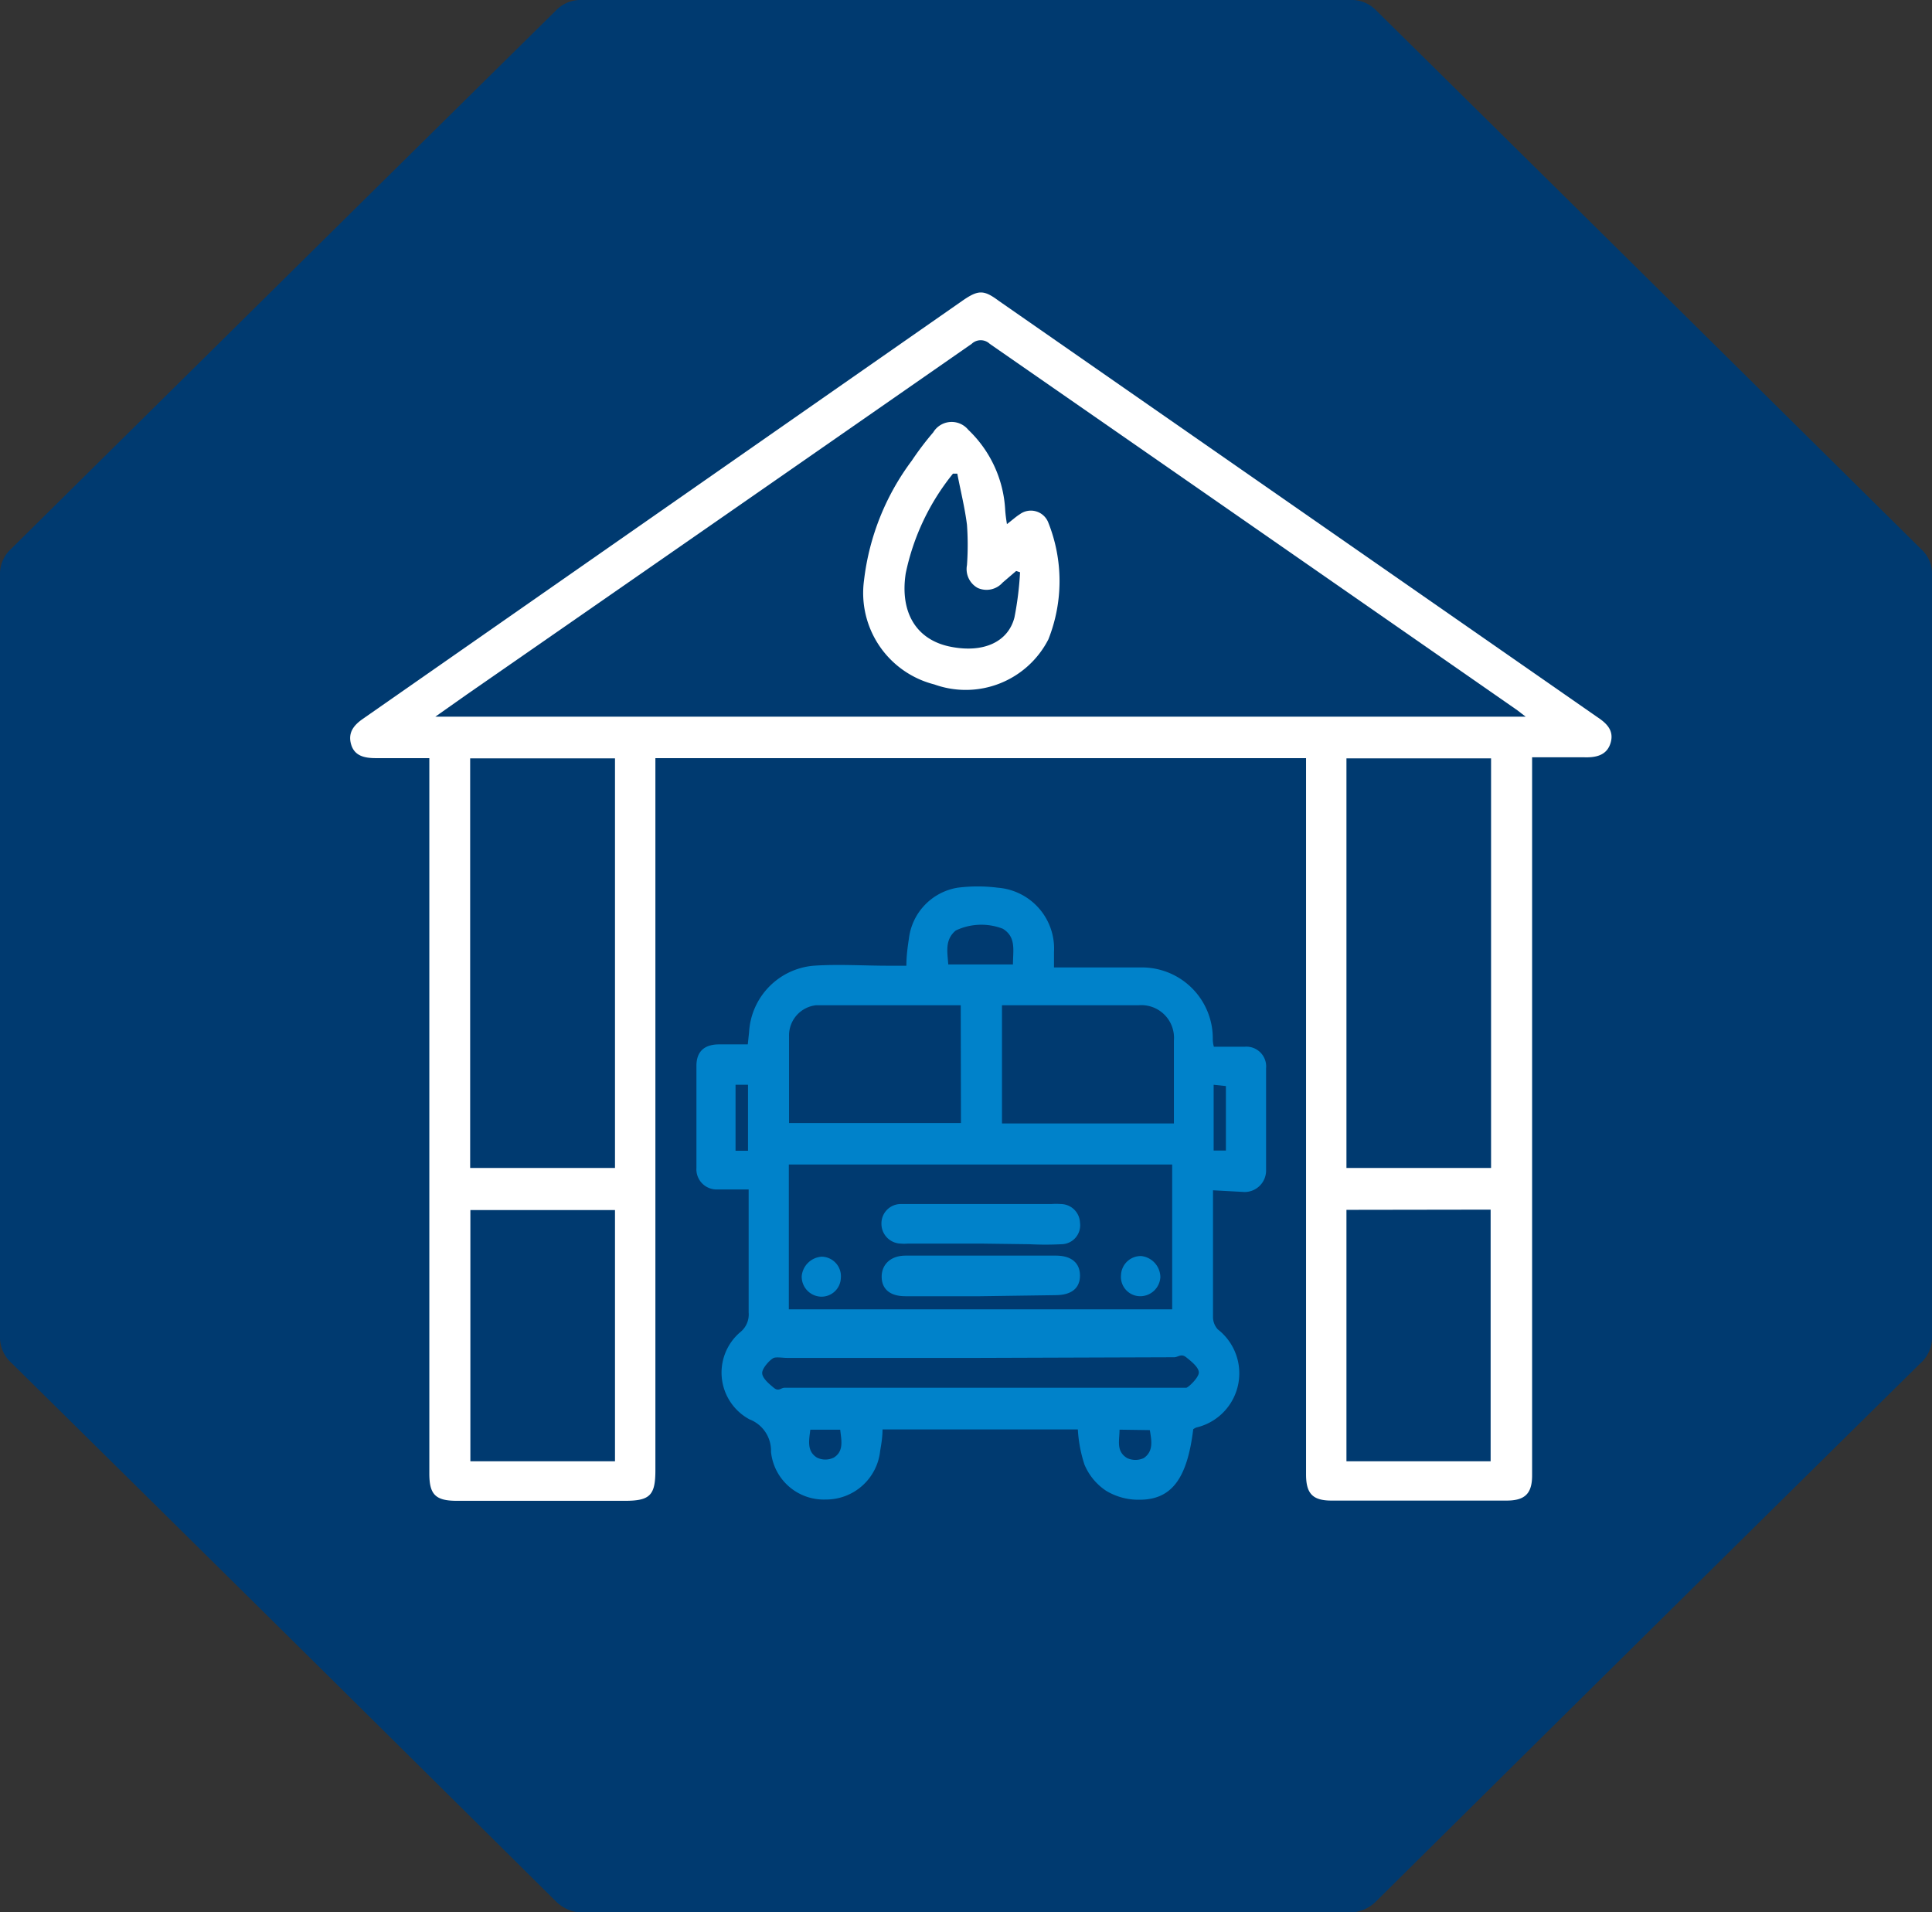
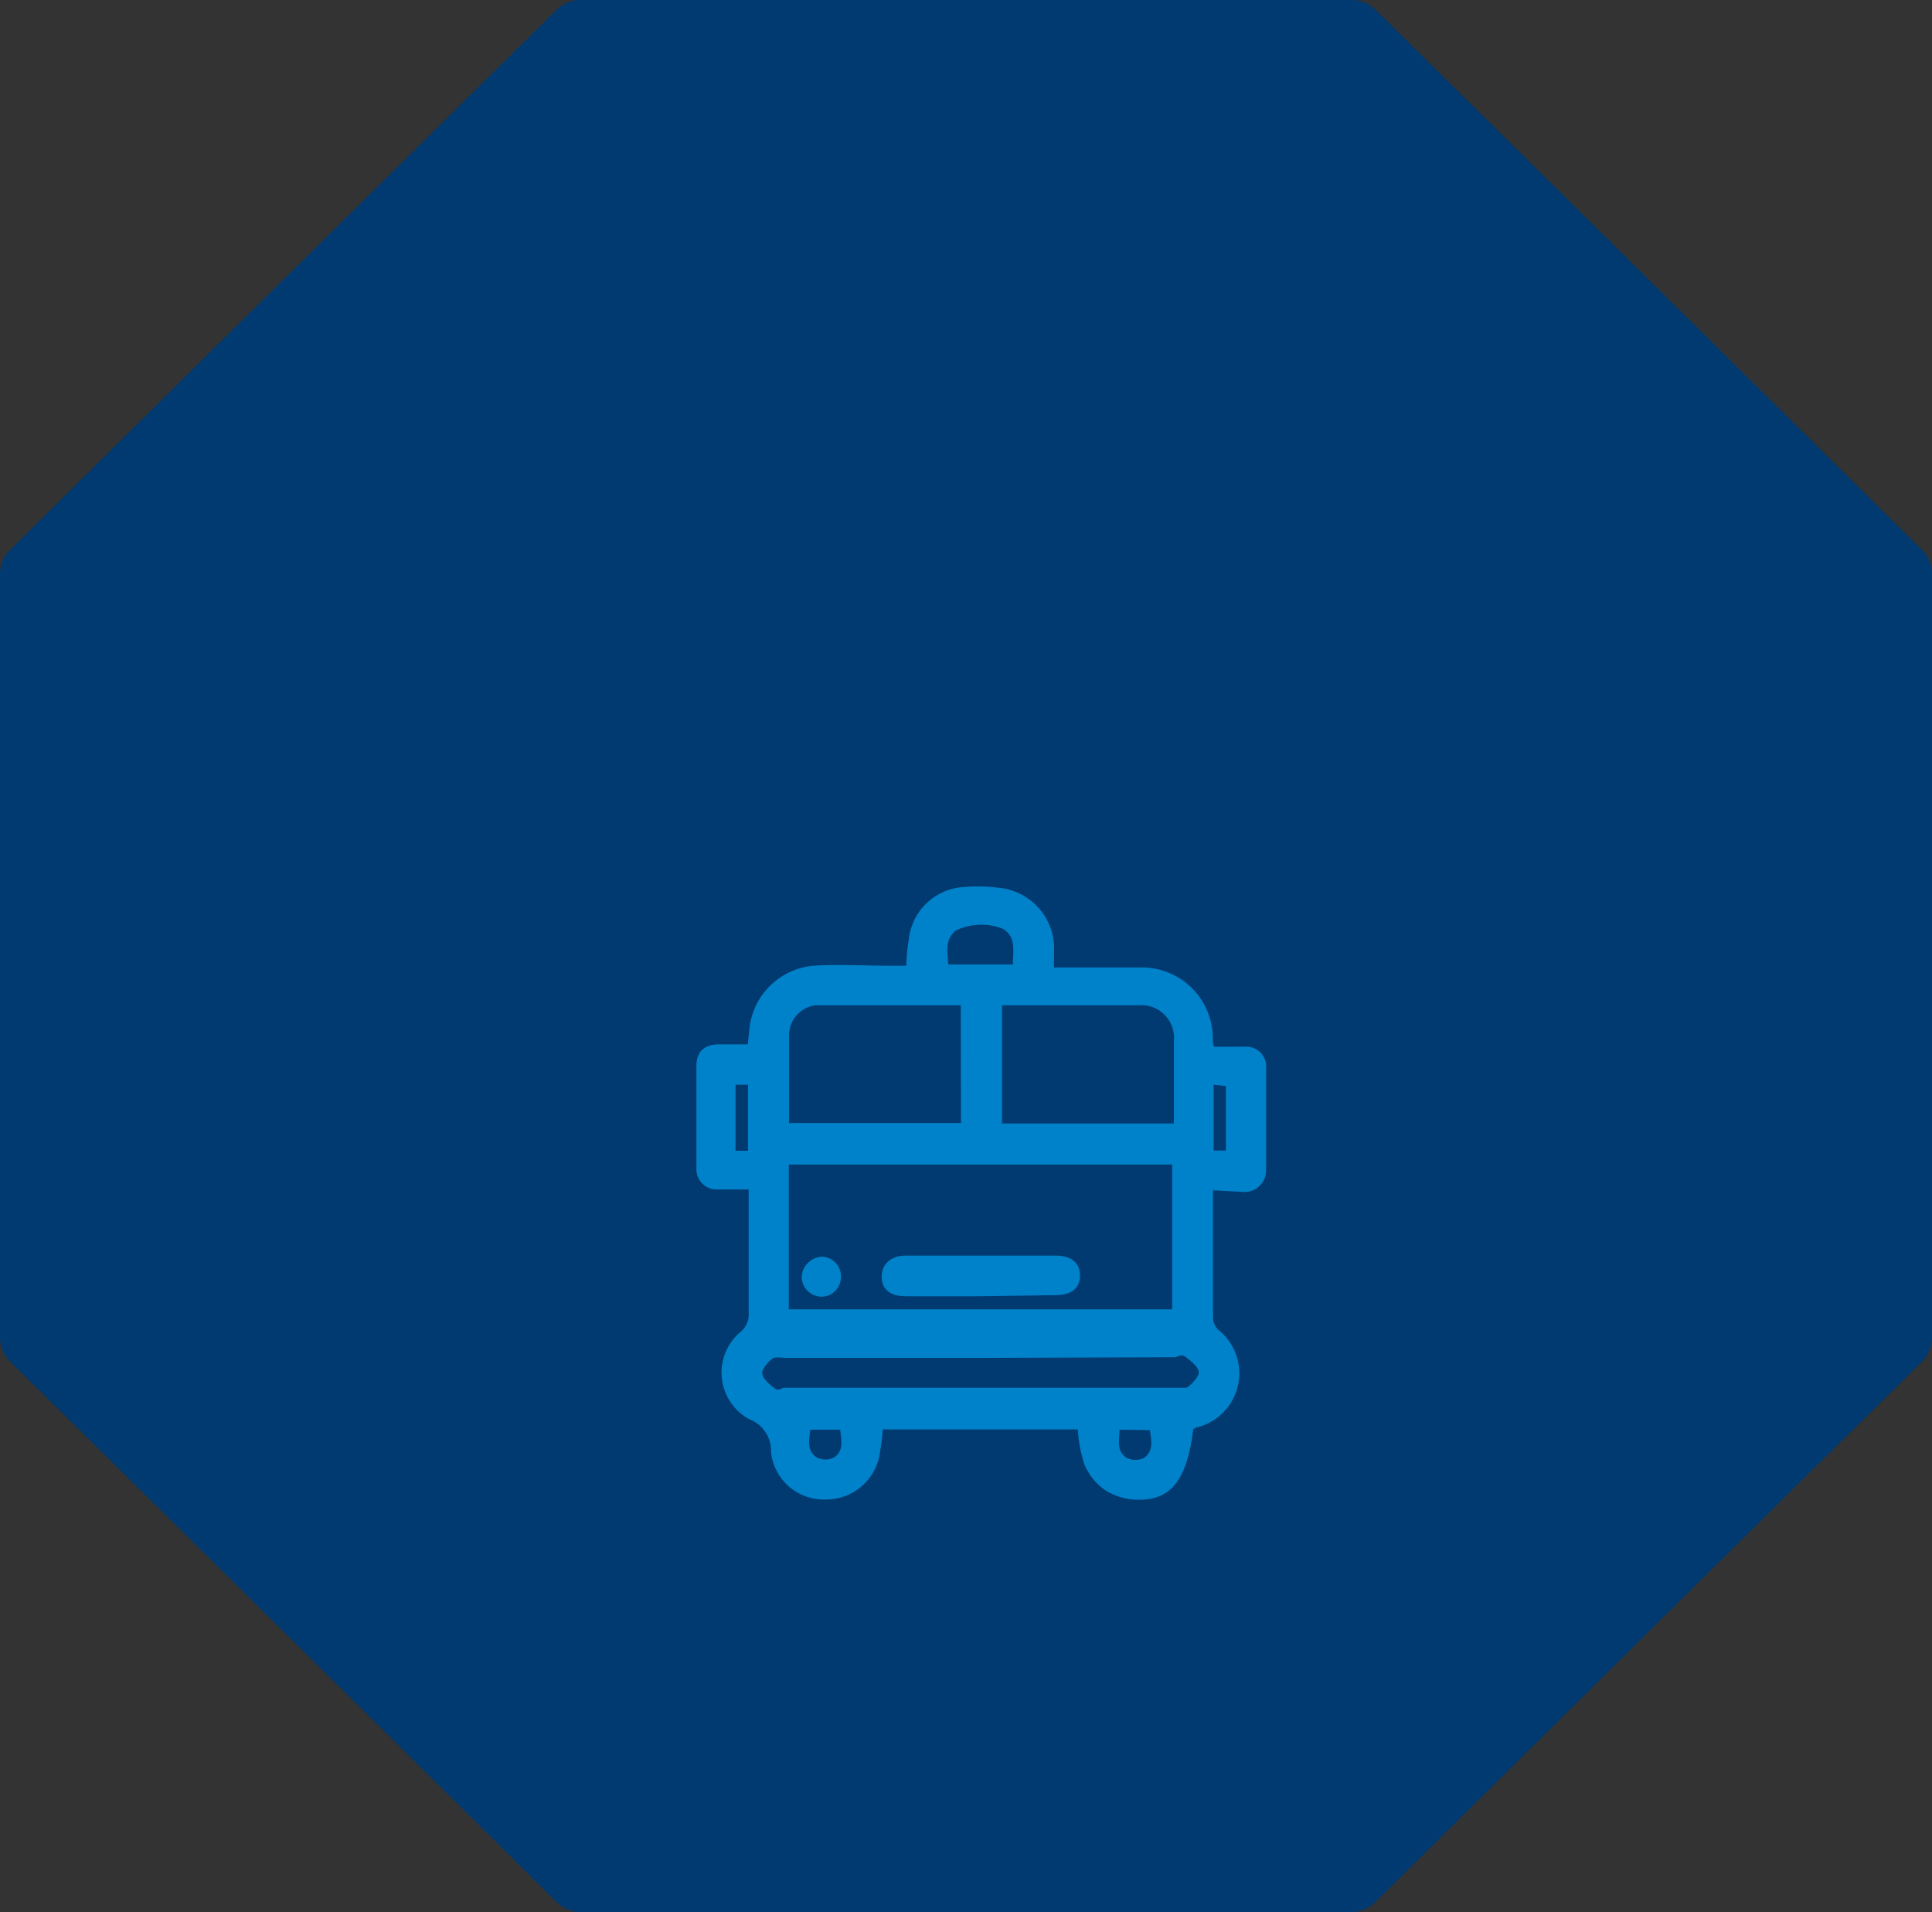
<svg xmlns="http://www.w3.org/2000/svg" id="Layer_1" data-name="Layer 1" viewBox="0 0 89.91 88.99">
  <rect x="0" y="0" width="89.91" height="88.99" fill="#333333" stroke="none" />
  <defs>
    <style>.cls-1{fill:#003a70;}.cls-2{fill:#fff;}.cls-3{fill:#0082ca;}</style>
  </defs>
  <path class="cls-1" d="M89.91,26.77a1.53,1.53,0,0,0-.51-1.22Q76.72,13,64.07.51A1.59,1.59,0,0,0,62.84,0C56.91,0,51,0,45.07,0h-.22C38.93,0,33,0,27.08,0a1.59,1.59,0,0,0-1.23.51Q13.19,13,.51,25.55A1.57,1.57,0,0,0,0,26.77q0,17.7,0,35.41a1.62,1.62,0,0,0,.56,1.27q12.65,12.48,25.28,25A1.78,1.78,0,0,0,27.2,89H62.71a1.78,1.78,0,0,0,1.36-.55q12.63-12.51,25.29-25a1.61,1.61,0,0,0,.55-1.27q0-17.72,0-35.41" />
-   <path class="cls-2" d="M60.78,35.28H30.5v2.83q0,15.15,0,30.31c0,1.16-.25,1.42-1.41,1.42H21.25c-1,0-1.27-.31-1.27-1.27V35.28l-.59,0H17.5c-.52,0-1-.09-1.16-.64s.13-.9.55-1.19l2.68-1.87L44.78,14c.75-.52,1-.52,1.7,0l27.61,19.2.23.16c.44.29.81.63.63,1.22s-.71.68-1.25.66H71.3V66.94c0,.57,0,1.15,0,1.72,0,.85-.34,1.17-1.19,1.17q-4.06,0-8.14,0c-.88,0-1.19-.32-1.19-1.22V35.28ZM20.26,33.35H71l-.39-.3Q58.34,24.52,46.06,16a.61.61,0,0,0-.84,0Q33.49,24.16,21.75,32.3Zm1.62,21h6.74V35.29H21.88Zm40.78,0h6.73V35.29H62.66Zm0,1.95V68h6.71V56.29ZM28.62,68V56.31H21.89V68Z" />
  <path class="cls-3" d="M56.45,55.39v1.88c0,1.33,0,2.67,0,4a.86.86,0,0,0,.22.59,2.59,2.59,0,0,1-1,4.57.64.64,0,0,0-.14.08c-.28,2.29-1,3.28-2.5,3.28a2.9,2.9,0,0,1-1.56-.42,2.72,2.72,0,0,1-1-1.21,6.37,6.37,0,0,1-.31-1.64H41.07c0,.37-.06.7-.11,1a2.53,2.53,0,0,1-2.53,2.26,2.47,2.47,0,0,1-2.55-2.22,1.56,1.56,0,0,0-1-1.51A2.47,2.47,0,0,1,34.44,62a1.06,1.06,0,0,0,.4-.93c0-1.62,0-3.25,0-4.87,0-.26,0-.53,0-.85H33.41a.94.94,0,0,1-1-1c0-1.58,0-3.17,0-4.75,0-.67.37-1,1.06-1H34.8l.06-.57a3.29,3.29,0,0,1,3-3.09c1.16-.08,2.32,0,3.49,0h.83c0-.46.06-.87.12-1.28a2.73,2.73,0,0,1,2.26-2.35,7.39,7.39,0,0,1,1.88,0,2.84,2.84,0,0,1,2.61,3c0,.2,0,.41,0,.71H50.1c1,0,2.07,0,3.1,0a3.3,3.3,0,0,1,3.24,3.28c0,.11,0,.22.05.41.48,0,1,0,1.43,0a.92.92,0,0,1,1,1c0,1.59,0,3.17,0,4.76a1,1,0,0,1-1,1ZM36.71,60.93H54.55V54.19H36.71Zm8-14.15c-2.28,0-4.51,0-6.74,0a1.41,1.41,0,0,0-1.25,1.42c0,.69,0,1.38,0,2.06s0,1.32,0,2h8Zm1.92,0v5.5h8c0-1.31,0-2.59,0-3.86a1.52,1.52,0,0,0-1.65-1.64H46.61Zm-1,16.41h-9c-.21,0-.48-.05-.62,0s-.54.46-.54.7.31.5.54.69.33,0,.5,0H54.75c.15,0,.36,0,.45,0s.59-.47.59-.71-.35-.52-.59-.71-.37,0-.56,0Zm1.51-18.31c0-.66.16-1.27-.47-1.66a2.77,2.77,0,0,0-2.19.08c-.52.43-.39,1-.35,1.58ZM34.81,50.48h-.58v3.07l.58,0Zm21.67,0v3.06l.57,0v-3ZM39.1,66.53H37.71c-.06.5-.17,1,.31,1.3a.89.89,0,0,0,.78,0C39.29,67.53,39.15,67,39.1,66.53Zm13,0c0,.51-.17,1,.35,1.32a.92.92,0,0,0,.78,0c.46-.32.36-.81.28-1.3Z" />
-   <path class="cls-2" d="M46.86,24.39c.25-.19.41-.34.6-.46a.87.87,0,0,1,1.33.4,7.35,7.35,0,0,1,0,5.42,4.32,4.32,0,0,1-5.31,2.1A4.39,4.39,0,0,1,40.21,27a11.52,11.52,0,0,1,2.22-5.56,14,14,0,0,1,1-1.32A1,1,0,0,1,45.06,20a5.55,5.55,0,0,1,1.72,3.75C46.8,24,46.82,24.13,46.86,24.39Zm.61,2.24-.18-.06-.63.54a1,1,0,0,1-1.16.25A1,1,0,0,1,45,26.3a13.09,13.09,0,0,0,0-1.88c-.1-.8-.3-1.59-.45-2.38h-.2a10.89,10.89,0,0,0-2.2,4.64c-.28,1.83.5,3.09,2.06,3.41s2.71-.22,3-1.36A14.85,14.85,0,0,0,47.47,26.63Z" />
-   <path class="cls-3" d="M45.63,57.87H42.25a1.93,1.93,0,0,1-.34,0,.92.92,0,0,1-.89-.94.9.9,0,0,1,.92-.9c.51,0,1,0,1.54,0h5.44a3.38,3.38,0,0,1,.45,0,.9.9,0,0,1,.89.87.88.88,0,0,1-.86,1,14.77,14.77,0,0,1-1.49,0Z" />
  <path class="cls-3" d="M45.62,60.32H42.13c-.71,0-1.09-.33-1.1-.89s.39-1,1.11-1h7c.73,0,1.12.35,1.12.93s-.39.91-1.14.91Z" />
  <path class="cls-3" d="M37.31,59.38a1,1,0,0,1,.93-.9.91.91,0,0,1,.89,1,.9.9,0,0,1-.94.86A.93.93,0,0,1,37.31,59.38Z" />
-   <path class="cls-3" d="M54,59.43a.94.94,0,0,1-.93.89.9.9,0,0,1-.9-1,.92.92,0,0,1,.94-.87A1,1,0,0,1,54,59.43Z" />
</svg>